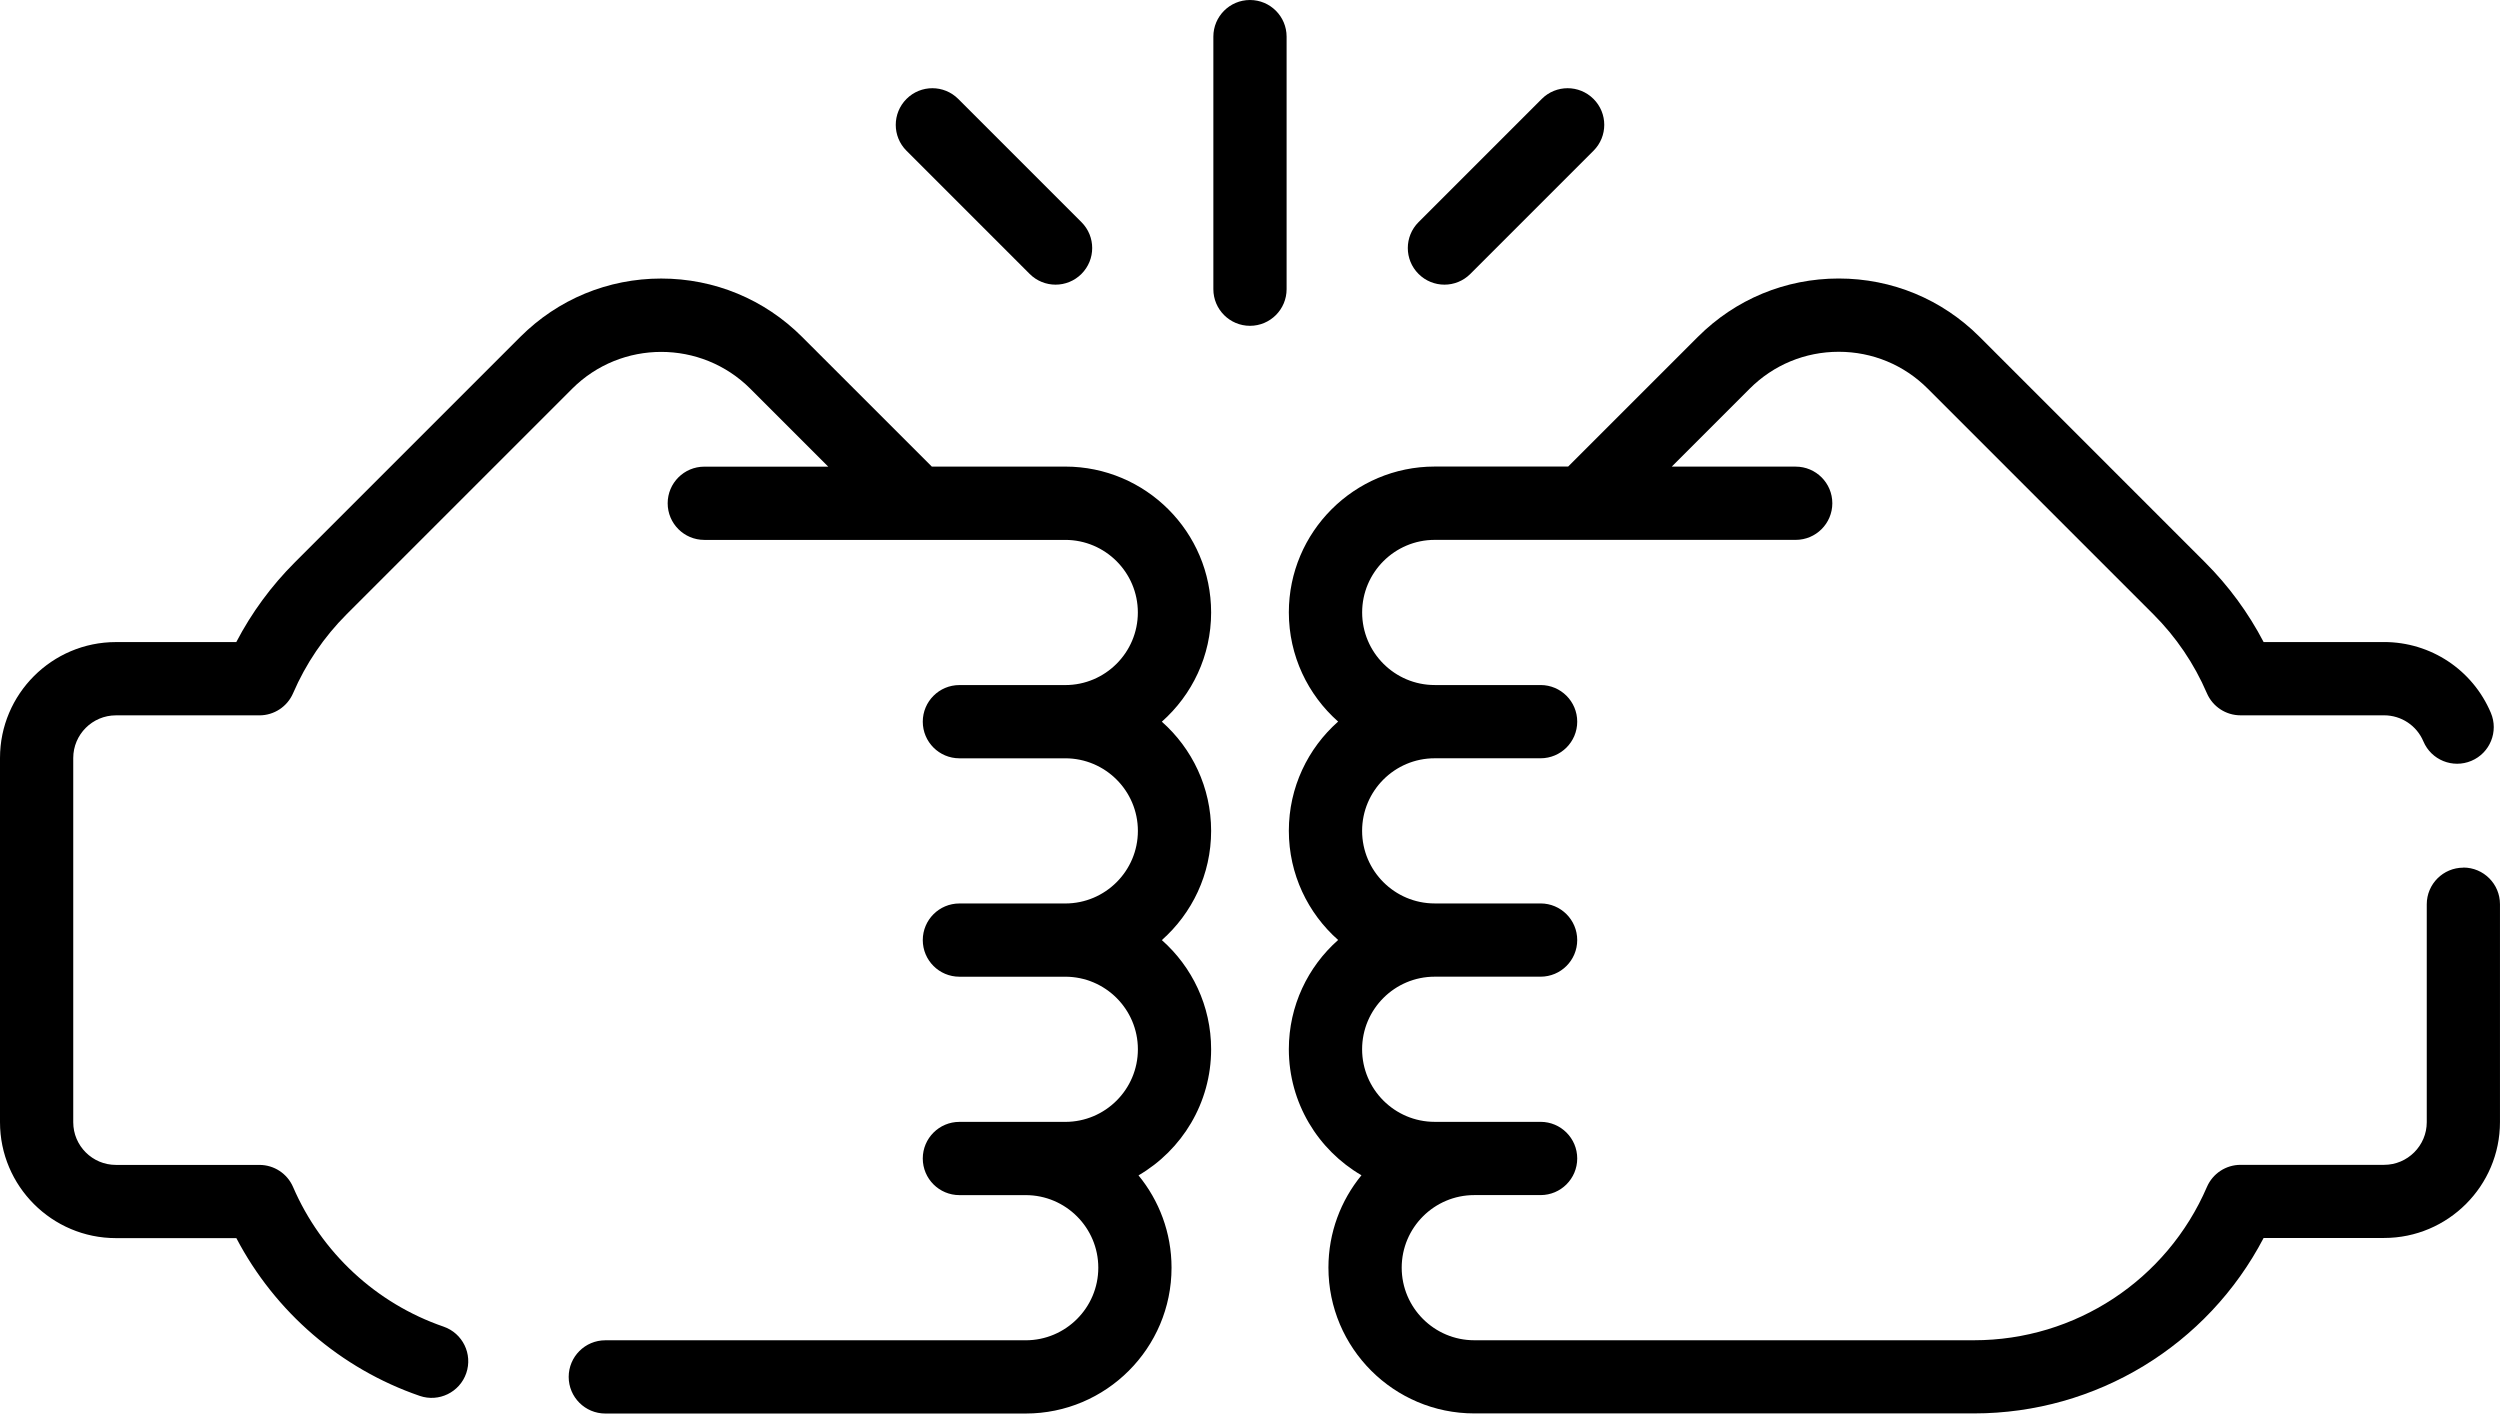
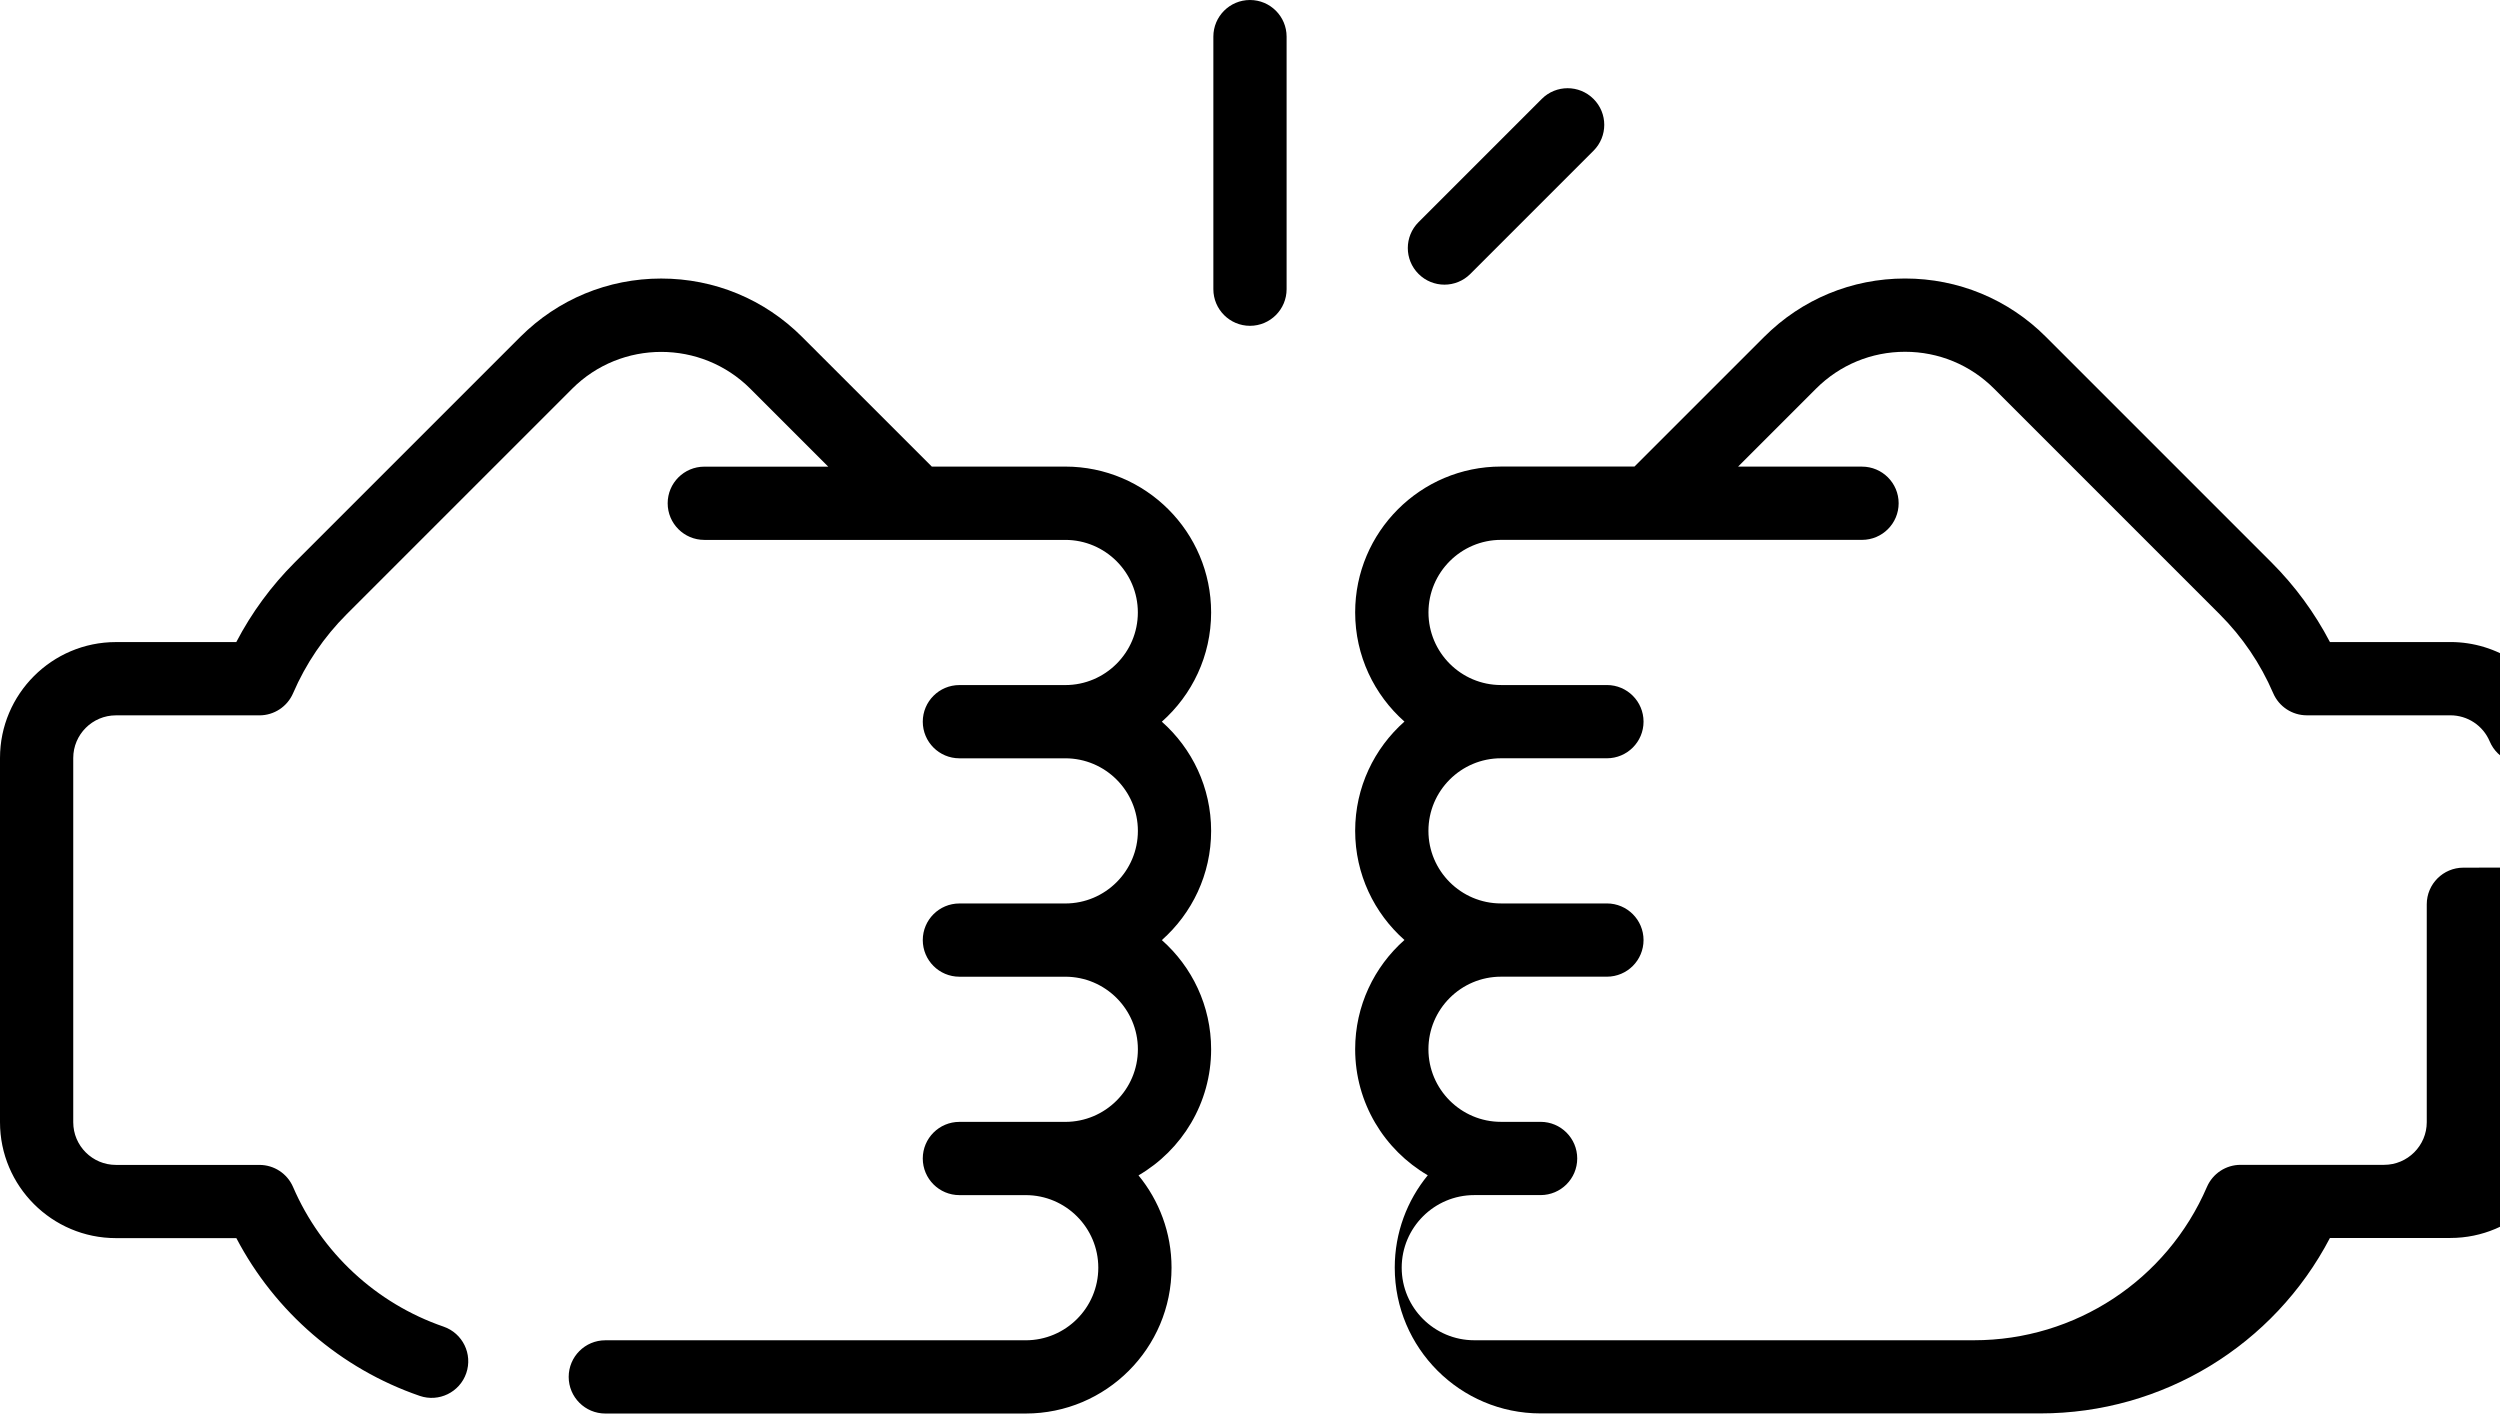
<svg xmlns="http://www.w3.org/2000/svg" id="uuid-7a815282-ebdb-44fe-94f0-f6afd2a50324" viewBox="0 0 682.67 385.99">
  <defs>
    <style>.uuid-55c47e89-9407-4479-ba2c-f1941a0ab85b{stroke-width:0px;}</style>
  </defs>
  <g id="uuid-28c8dafe-c53b-465c-80e3-78345c9876eb">
    <path class="uuid-55c47e89-9407-4479-ba2c-f1941a0ab85b" d="m330.72,167.23c0-21.96-17.86-39.82-39.82-39.82h-36.45l-35.43-35.42c-10.27-10.27-23.94-15.93-38.47-15.93s-28.19,5.66-38.47,15.93l-61.56,61.56c-6.45,6.45-11.81,13.75-16,21.78H31.65c-17.45,0-31.65,14.2-31.65,31.65v99.46c0,17.45,14.2,31.65,31.65,31.65h32.89c10.54,20.13,28.47,35.65,50.07,43.08,5.22,1.8,10.91-.98,12.71-6.2,1.8-5.22-.98-10.91-6.2-12.71-18.4-6.33-33.37-20.22-41.09-38.12-1.58-3.67-5.19-6.04-9.18-6.04H31.65c-6.43,0-11.65-5.23-11.65-11.65v-99.46c0-6.42,5.23-11.65,11.65-11.65h39.2c3.99,0,7.6-2.38,9.18-6.04,3.49-8.09,8.41-15.35,14.65-21.59l61.56-61.56c13.41-13.41,35.23-13.41,48.65,0l21.28,21.28h-33.85c-5.52,0-10,4.48-10,10s4.48,10,10,10h57.99s0,0,0,0h40.58c10.93,0,19.82,8.89,19.82,19.82s-8.89,19.82-19.81,19.82c0,0,0,0,0,0h-28.92c-5.52,0-10,4.48-10,10s4.48,10,10,10h28.9s.01,0,.02,0c10.93,0,19.82,8.89,19.82,19.82s-8.89,19.82-19.82,19.82h-28.92c-5.52,0-10,4.48-10,10s4.48,10,10,10h28.92c10.93,0,19.82,8.89,19.82,19.82s-8.89,19.82-19.82,19.82h-10.79s-.01,0-.02,0h-18.11c-5.52,0-10,4.48-10,10s4.48,10,10,10h18.09s.01,0,.02,0c10.93,0,19.82,8.89,19.82,19.82s-8.89,19.82-19.82,19.82h-114.8c-5.52,0-10,4.48-10,10s4.48,10,10,10h114.8c21.96,0,39.82-17.86,39.82-39.82,0-9.56-3.39-18.34-9.02-25.21,11.85-6.91,19.83-19.76,19.83-34.43,0-11.86-5.21-22.52-13.46-29.82,8.25-7.3,13.46-17.96,13.46-29.82s-5.21-22.52-13.46-29.82c8.25-7.3,13.46-17.97,13.46-29.82Z" />
-     <path class="uuid-55c47e89-9407-4479-ba2c-f1941a0ab85b" d="m672.67,236.93c-5.52,0-10,4.48-10,10v59.5c0,6.42-5.23,11.65-11.65,11.65h-39.2c-3.99,0-7.6,2.38-9.18,6.04-10.96,25.43-35.92,41.86-63.6,41.86h-136.46c-10.93,0-19.82-8.89-19.82-19.82s8.89-19.82,19.82-19.82c0,0,.01,0,.02,0h18.09c5.52,0,10-4.48,10-10s-4.48-10-10-10h-18.11s-.01,0-.02,0h-10.79c-10.93,0-19.82-8.89-19.82-19.82s8.89-19.82,19.82-19.82h28.92c5.52,0,10-4.48,10-10s-4.48-10-10-10h-28.92c-10.93,0-19.82-8.89-19.82-19.82s8.89-19.82,19.82-19.82c0,0,.01,0,.02,0h28.9c5.52,0,10-4.48,10-10s-4.48-10-10-10h-28.92s0,0,0,0c-10.93,0-19.81-8.9-19.81-19.82s8.89-19.82,19.82-19.82h40.58s0,0,0,0h57.99c5.52,0,10-4.48,10-10s-4.48-10-10-10h-33.85l21.28-21.28c6.5-6.5,15.13-10.08,24.32-10.08s17.83,3.58,24.32,10.08l61.56,61.56c6.24,6.23,11.16,13.5,14.65,21.59,1.58,3.67,5.19,6.04,9.18,6.04h39.2c4.7,0,8.91,2.79,10.74,7.12,2.15,5.09,8.02,7.46,13.11,5.31,5.09-2.15,7.47-8.02,5.31-13.11-4.97-11.74-16.41-19.33-29.16-19.33h-32.89c-4.19-8.02-9.55-15.33-16-21.78l-61.56-61.56c-10.27-10.27-23.93-15.93-38.46-15.93s-28.19,5.66-38.46,15.93l-35.43,35.42h-36.45c-21.96,0-39.82,17.86-39.82,39.82,0,11.86,5.21,22.52,13.46,29.82-8.25,7.3-13.46,17.96-13.46,29.82s5.21,22.52,13.46,29.82c-8.25,7.3-13.46,17.97-13.46,29.82,0,14.68,7.98,27.52,19.83,34.43-5.63,6.87-9.02,15.65-9.02,25.21,0,21.96,17.86,39.82,39.82,39.82h136.46c33.43,0,63.78-18.6,79.09-47.91h32.89c17.45,0,31.65-14.2,31.65-31.65v-59.5c0-5.52-4.48-10-10-10Z" />
+     <path class="uuid-55c47e89-9407-4479-ba2c-f1941a0ab85b" d="m672.67,236.93c-5.52,0-10,4.48-10,10v59.5c0,6.42-5.23,11.65-11.65,11.65h-39.2c-3.99,0-7.6,2.38-9.18,6.04-10.96,25.43-35.92,41.86-63.6,41.86h-136.46c-10.93,0-19.82-8.89-19.82-19.82s8.89-19.82,19.82-19.82c0,0,.01,0,.02,0h18.09c5.52,0,10-4.48,10-10s-4.48-10-10-10s-.01,0-.02,0h-10.79c-10.93,0-19.82-8.89-19.82-19.82s8.89-19.82,19.82-19.82h28.92c5.52,0,10-4.48,10-10s-4.48-10-10-10h-28.92c-10.93,0-19.82-8.89-19.82-19.82s8.89-19.82,19.82-19.82c0,0,.01,0,.02,0h28.9c5.52,0,10-4.48,10-10s-4.48-10-10-10h-28.92s0,0,0,0c-10.93,0-19.81-8.9-19.81-19.82s8.89-19.82,19.82-19.82h40.58s0,0,0,0h57.99c5.52,0,10-4.48,10-10s-4.48-10-10-10h-33.85l21.28-21.28c6.5-6.5,15.13-10.08,24.32-10.08s17.83,3.58,24.32,10.08l61.56,61.56c6.24,6.23,11.16,13.5,14.65,21.59,1.58,3.67,5.19,6.04,9.18,6.04h39.2c4.7,0,8.91,2.79,10.74,7.12,2.15,5.09,8.02,7.46,13.11,5.31,5.09-2.15,7.47-8.02,5.31-13.11-4.97-11.74-16.41-19.33-29.16-19.33h-32.89c-4.19-8.02-9.55-15.33-16-21.78l-61.56-61.56c-10.27-10.27-23.93-15.93-38.46-15.93s-28.19,5.66-38.46,15.93l-35.43,35.42h-36.45c-21.96,0-39.82,17.86-39.82,39.82,0,11.86,5.21,22.52,13.46,29.82-8.25,7.3-13.46,17.96-13.46,29.82s5.21,22.52,13.46,29.82c-8.25,7.3-13.46,17.97-13.46,29.82,0,14.68,7.98,27.52,19.83,34.43-5.63,6.87-9.02,15.65-9.02,25.21,0,21.96,17.86,39.82,39.82,39.82h136.46c33.43,0,63.78-18.6,79.09-47.91h32.89c17.45,0,31.65-14.2,31.65-31.65v-59.5c0-5.52-4.48-10-10-10Z" />
    <path class="uuid-55c47e89-9407-4479-ba2c-f1941a0ab85b" d="m341.33,0c-5.52,0-10,4.48-10,10v68.97c0,5.52,4.48,10,10,10s10-4.48,10-10V10c0-5.52-4.48-10-10-10Z" />
-     <path class="uuid-55c47e89-9407-4479-ba2c-f1941a0ab85b" d="m281.17,74.8c1.95,1.95,4.51,2.93,7.07,2.93s5.12-.98,7.07-2.93c3.91-3.91,3.91-10.24,0-14.14l-33.64-33.64c-3.91-3.91-10.24-3.91-14.14,0s-3.91,10.24,0,14.14l33.64,33.64Z" />
    <path class="uuid-55c47e89-9407-4479-ba2c-f1941a0ab85b" d="m394.43,77.73c2.56,0,5.12-.98,7.07-2.93l33.64-33.64c3.91-3.91,3.91-10.24,0-14.14-3.91-3.91-10.24-3.91-14.14,0l-33.64,33.64c-3.91,3.91-3.91,10.24,0,14.14,1.95,1.95,4.51,2.93,7.07,2.93Z" />
  </g>
</svg>